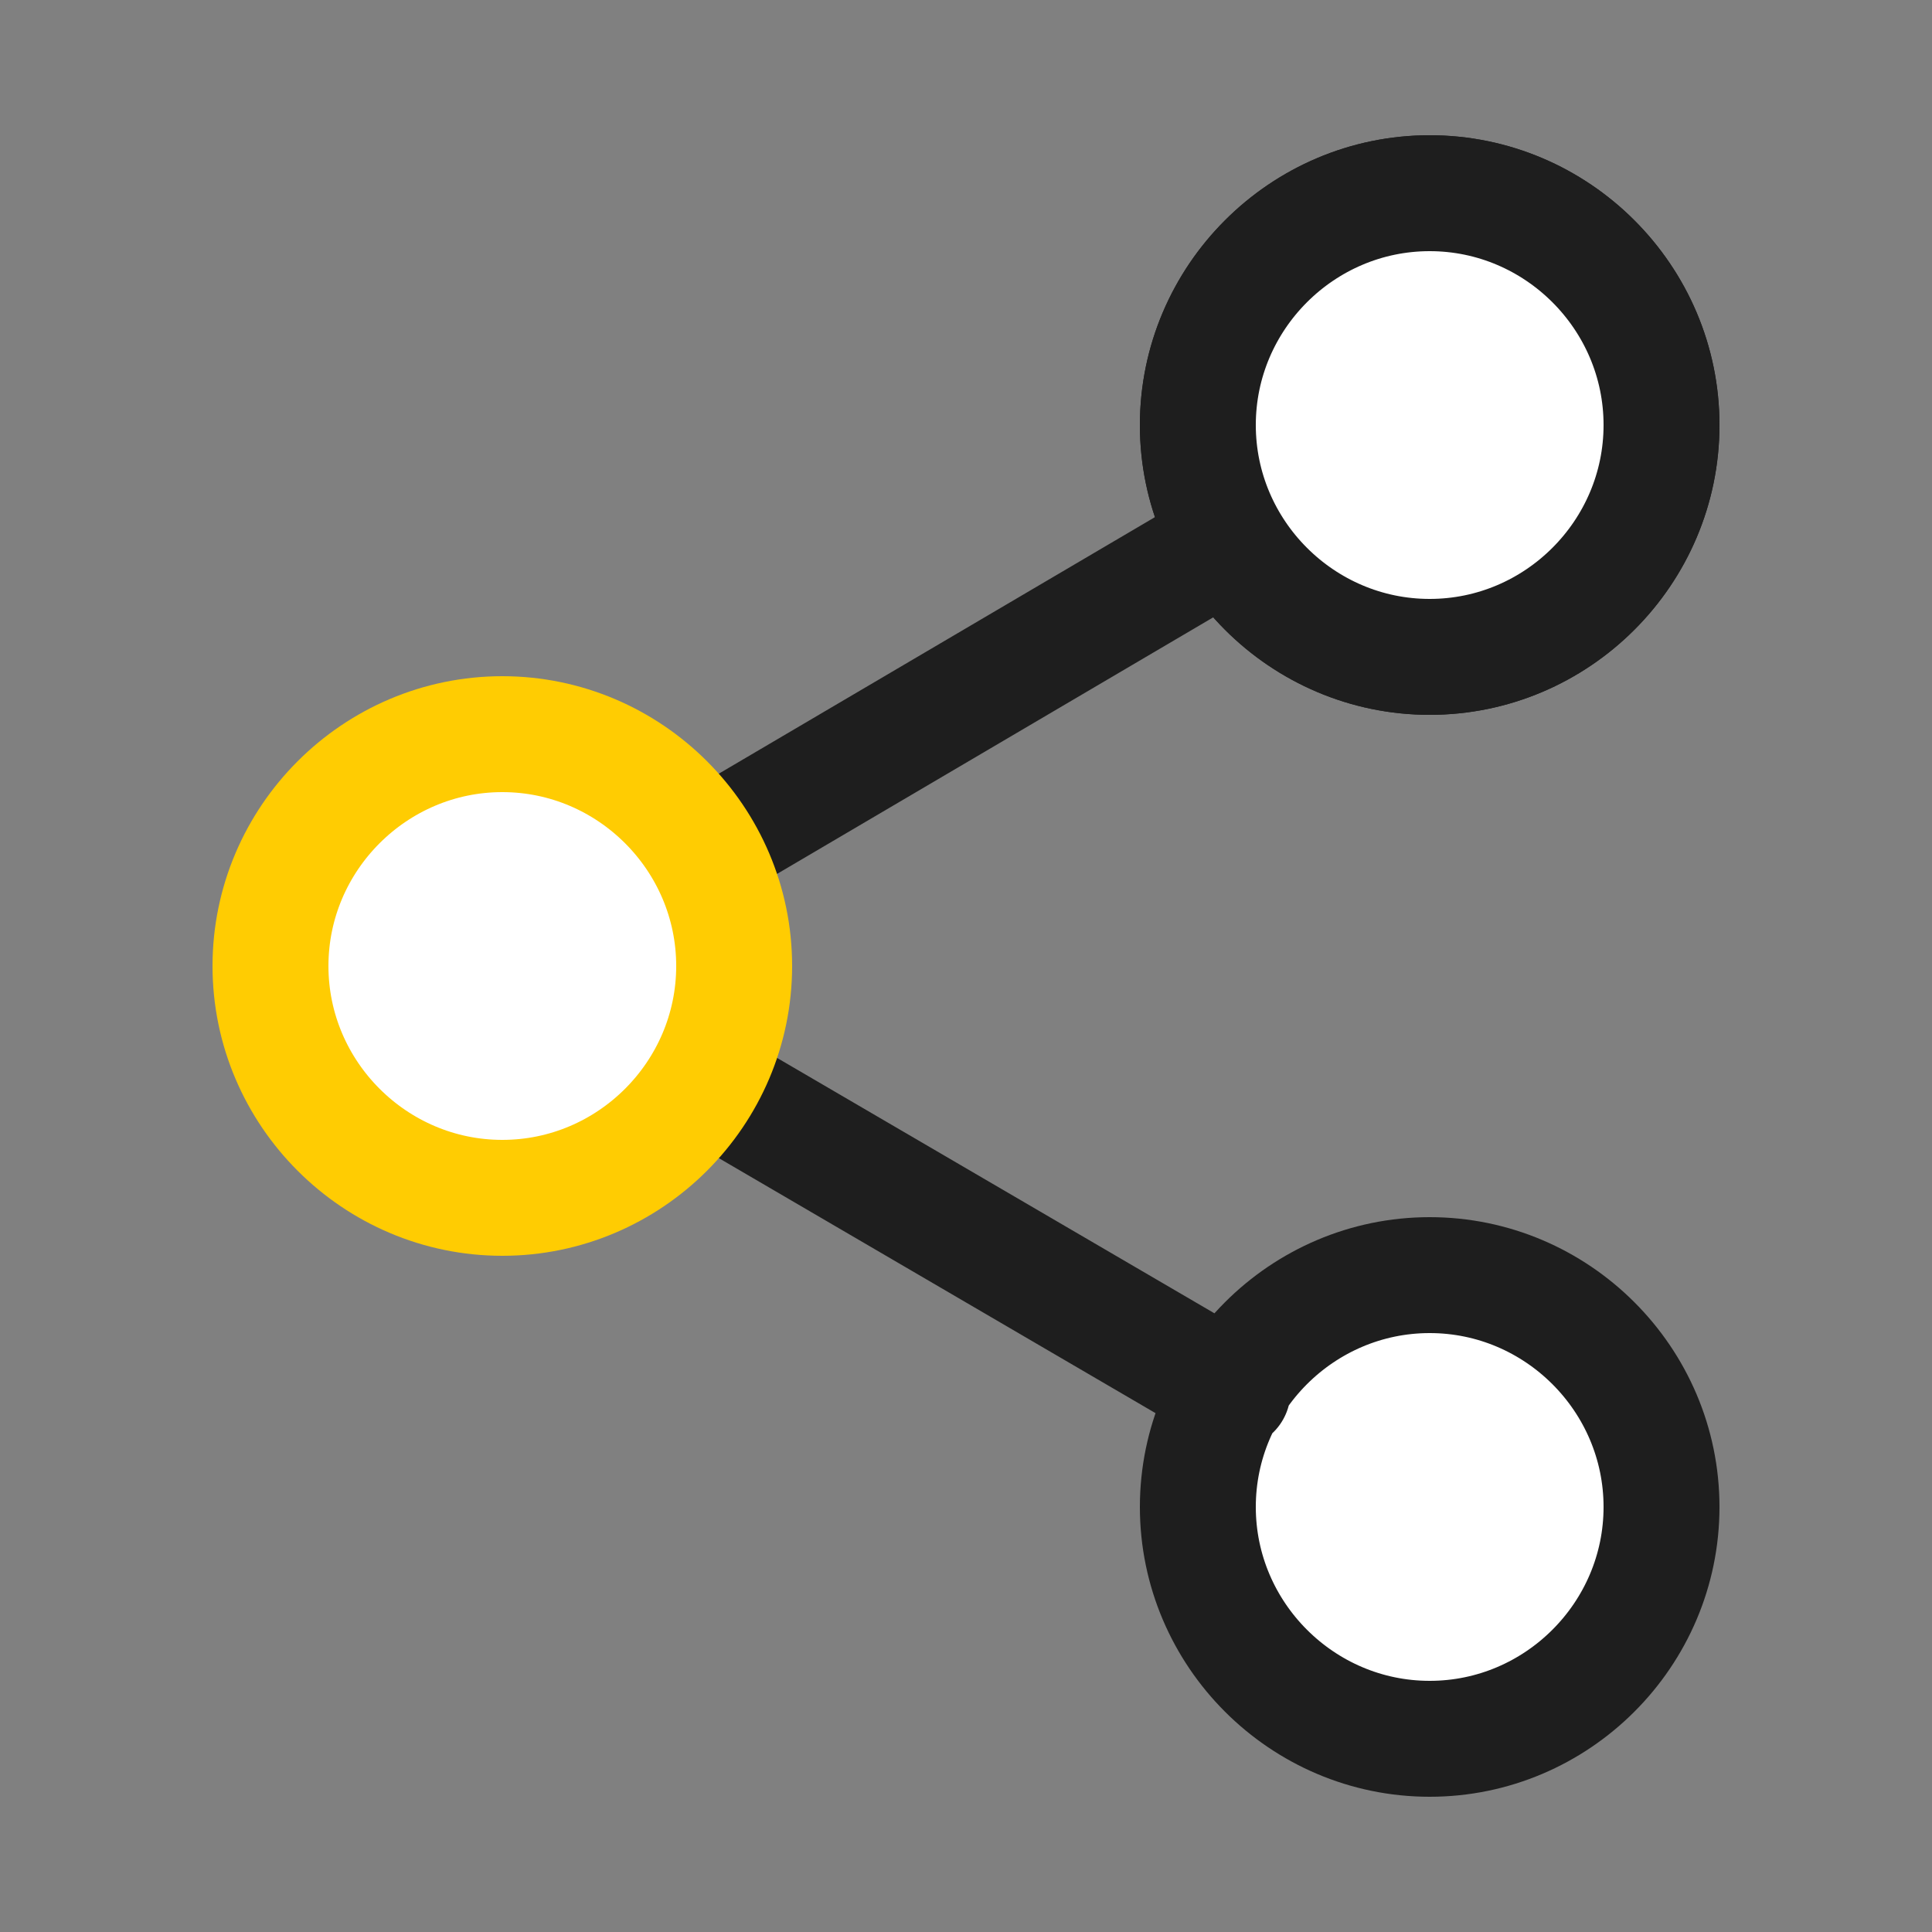
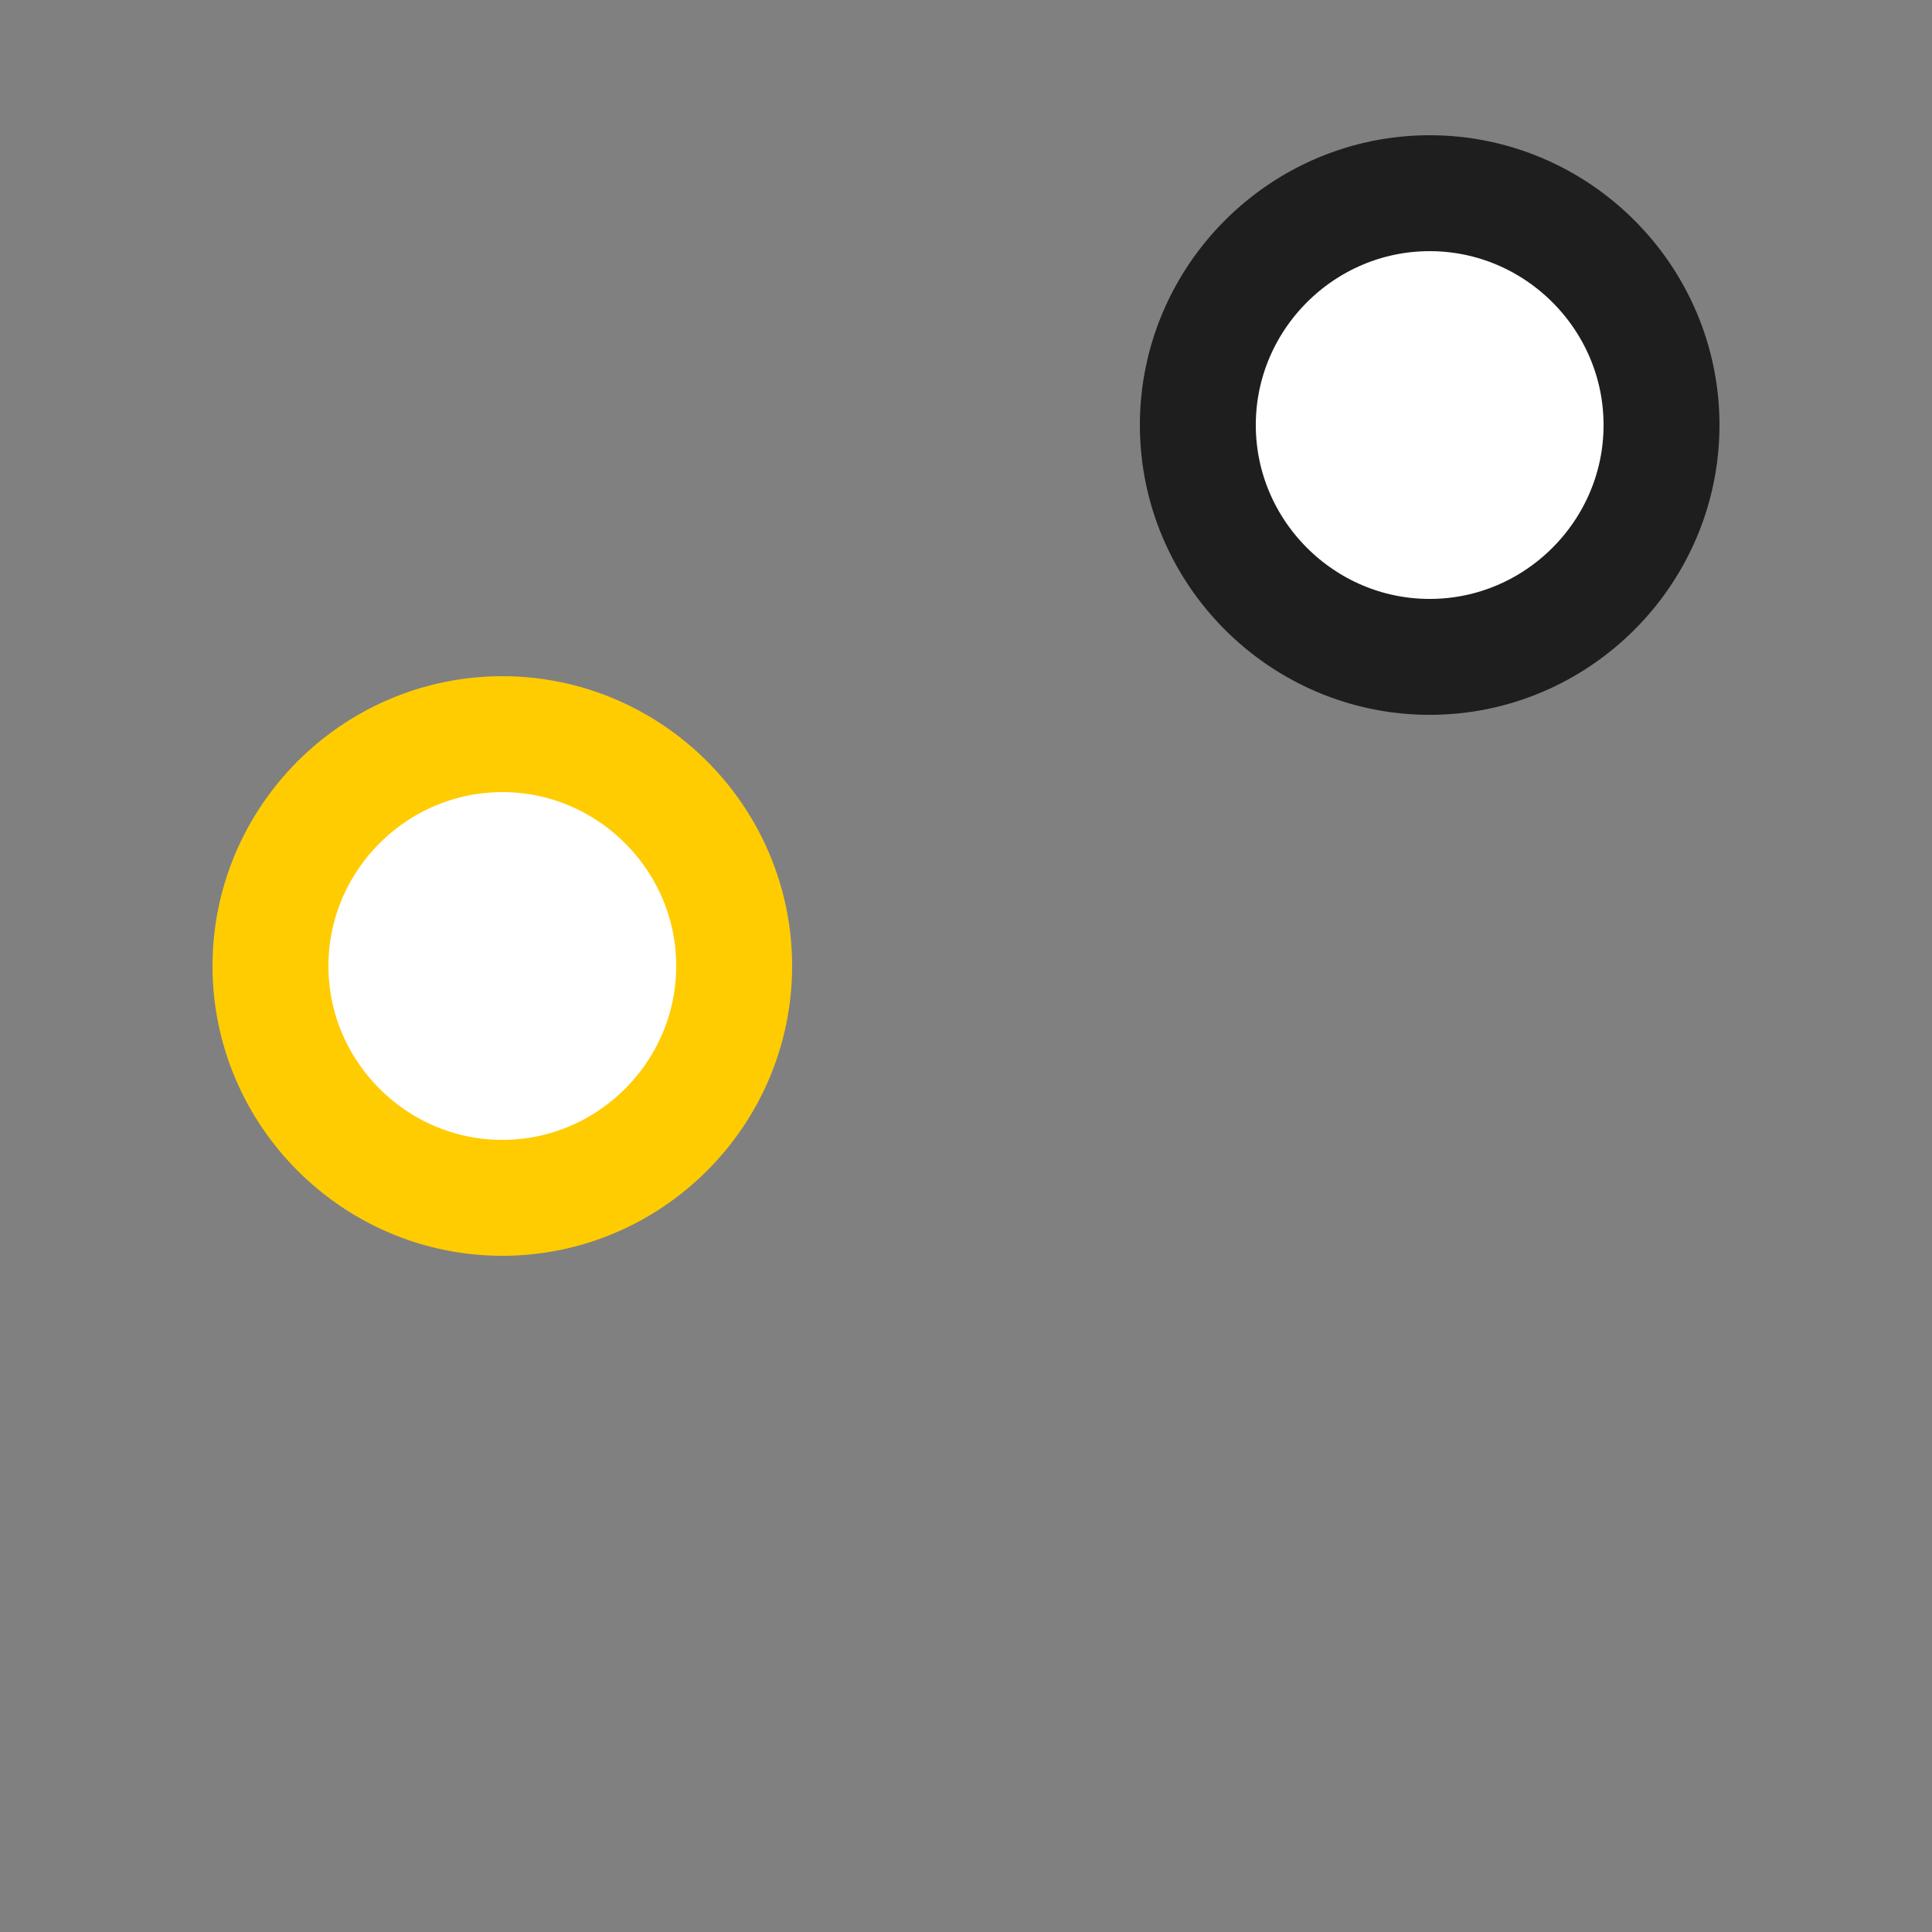
<svg xmlns="http://www.w3.org/2000/svg" version="1.1" id="Layer_1" x="0px" y="0px" viewBox="0 0 50 50" style="enable-background:new 0 0 50 50;" xml:space="preserve">
  <rect x="0" y="0" width="50" height="50" fill="#808080" stroke="none" />
  <style type="text/css">
	.st0{fill:#FFFFFF;stroke:#1E1E1E;stroke-width:3;stroke-linecap:round;stroke-linejoin:round;}
	.st1{fill:#FFFFFF;stroke:#FFCC02;stroke-width:3;stroke-linecap:round;stroke-linejoin:round;}
</style>
-   <path class="st0" d="M18.2,28l13.7,8 M31.8,14l-13.6,8 M43,11c0,3.3-2.7,6-6,6s-6-2.7-6-6s2.7-6,6-6S43,7.7,43,11z M43,39  c0,3.3-2.7,6-6,6s-6-2.7-6-6s2.7-6,6-6S43,35.7,43,39z" />
  <path class="st1" d="M13,31c3.3,0,6-2.7,6-6s-2.7-6-6-6s-6,2.7-6,6S9.7,31,13,31z" />
  <path class="st0" d="M37,17c3.3,0,6-2.7,6-6s-2.7-6-6-6s-6,2.7-6,6S33.7,17,37,17z" />
</svg>